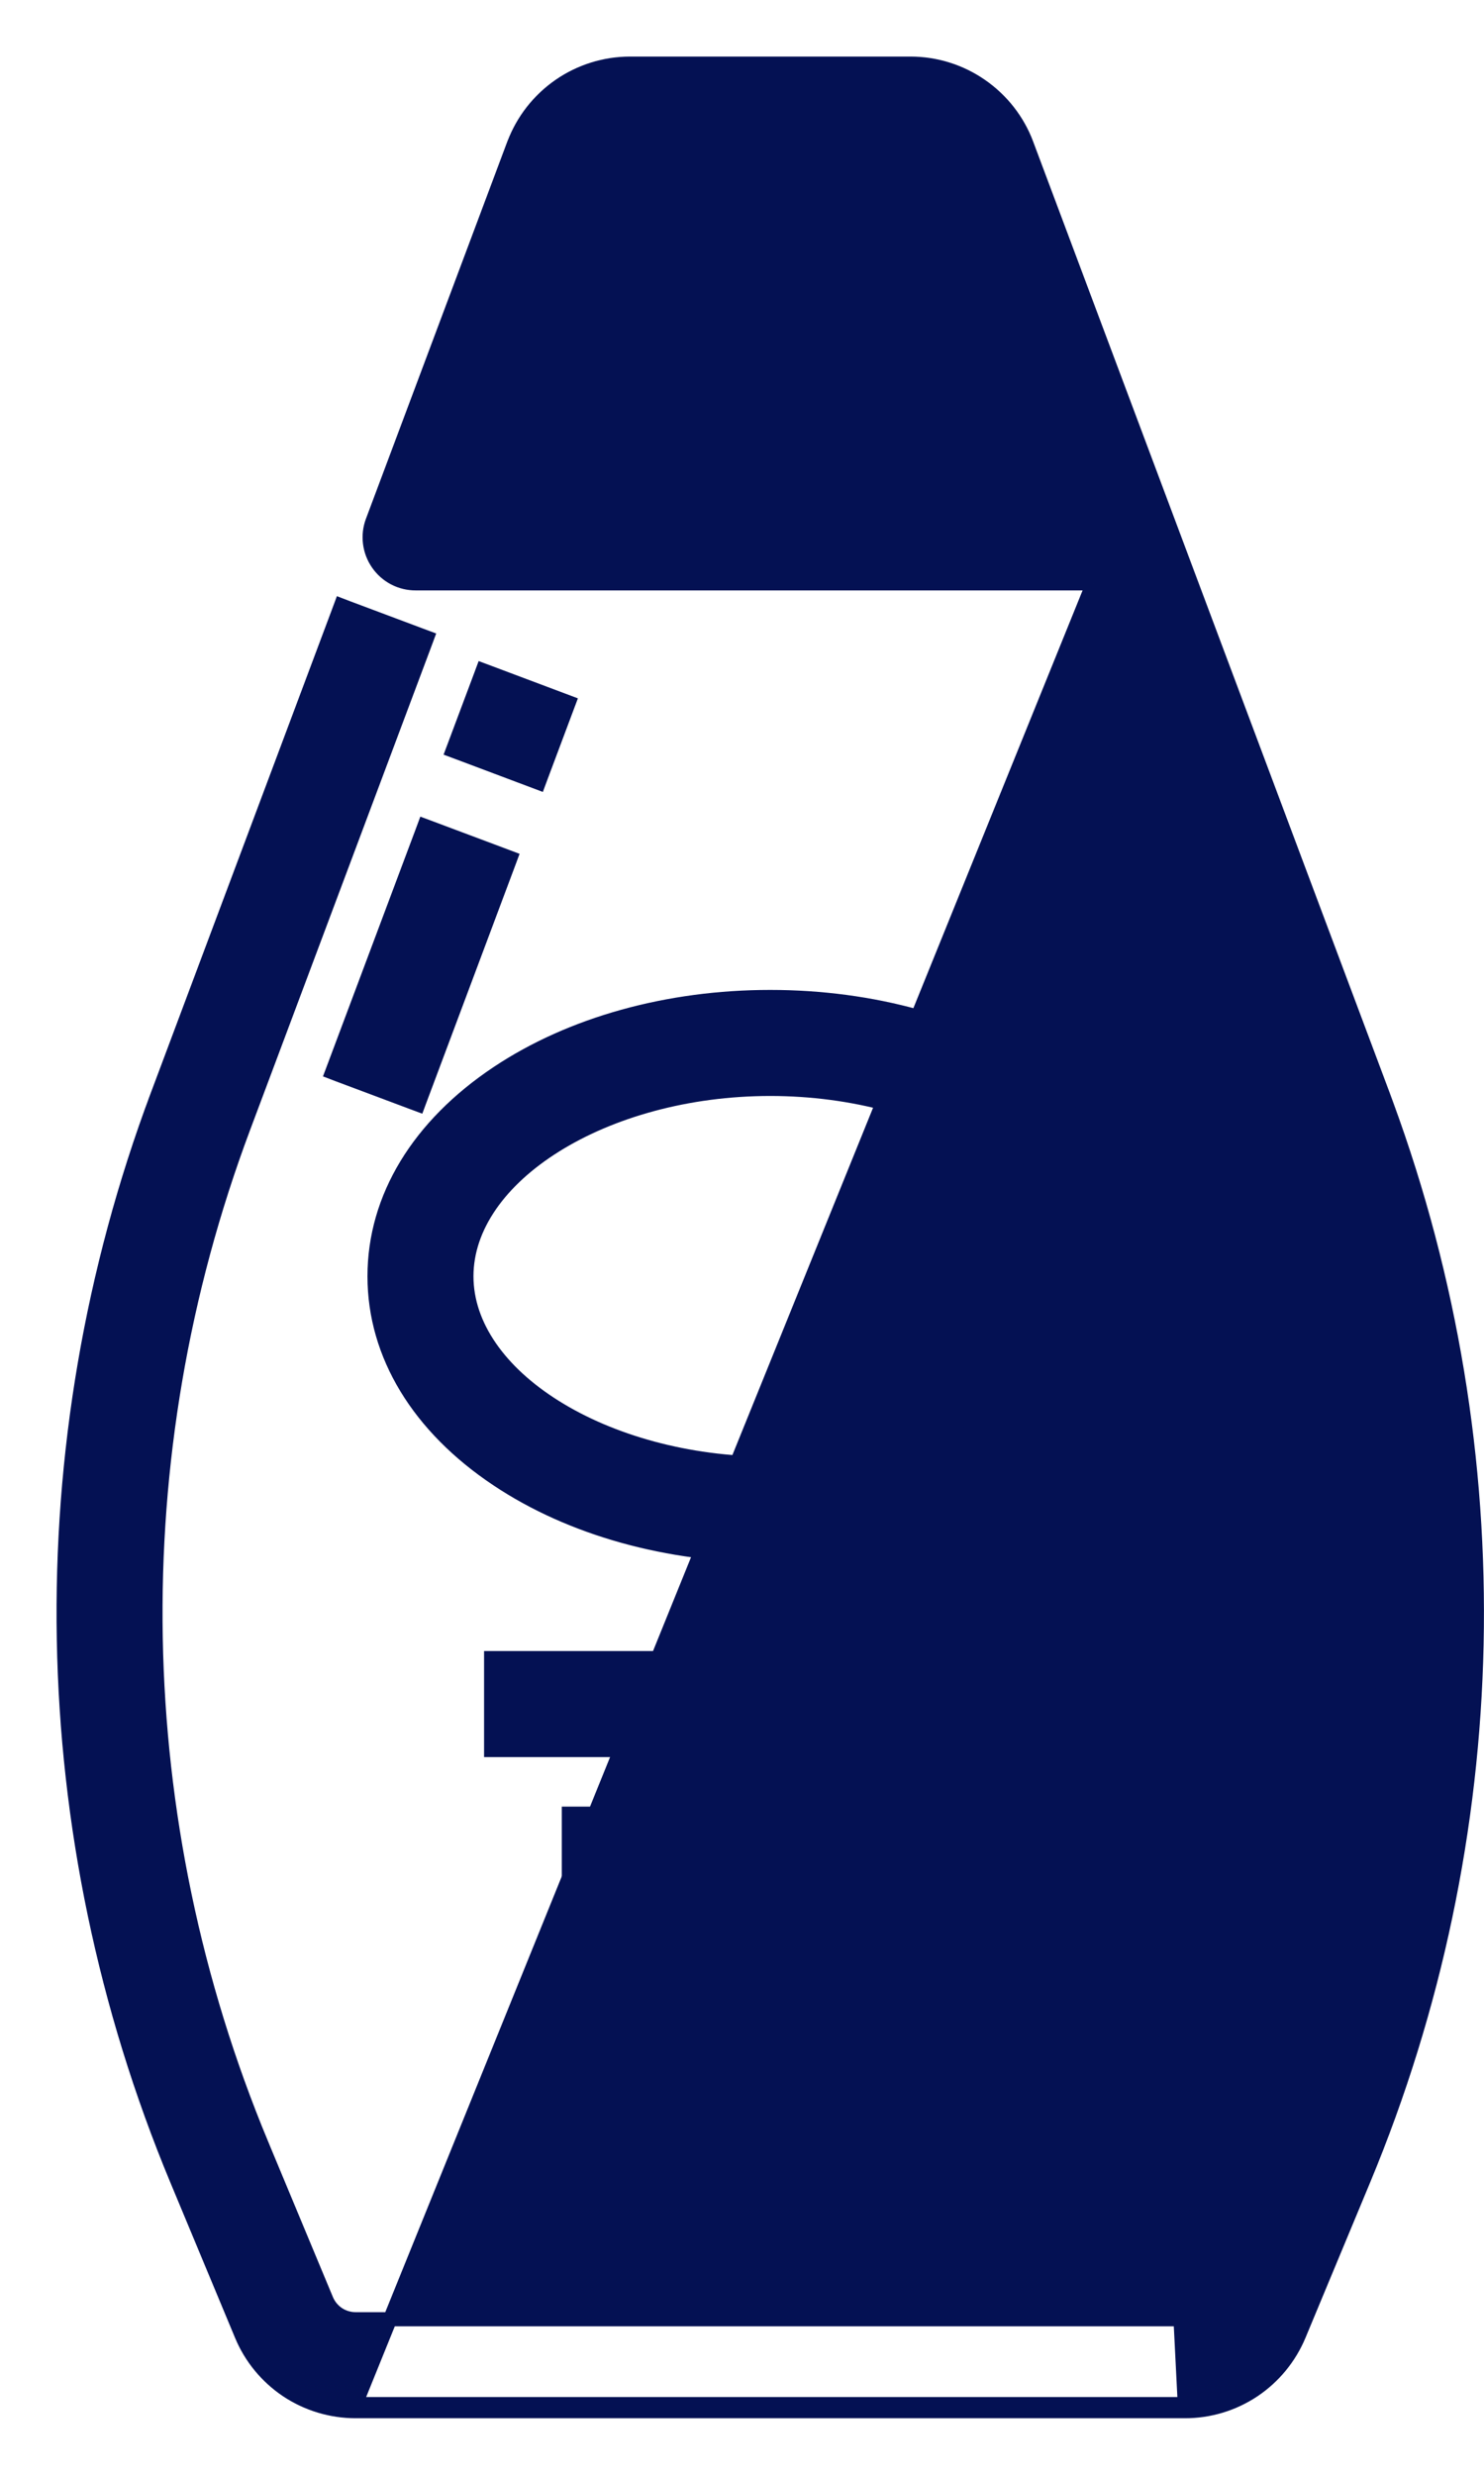
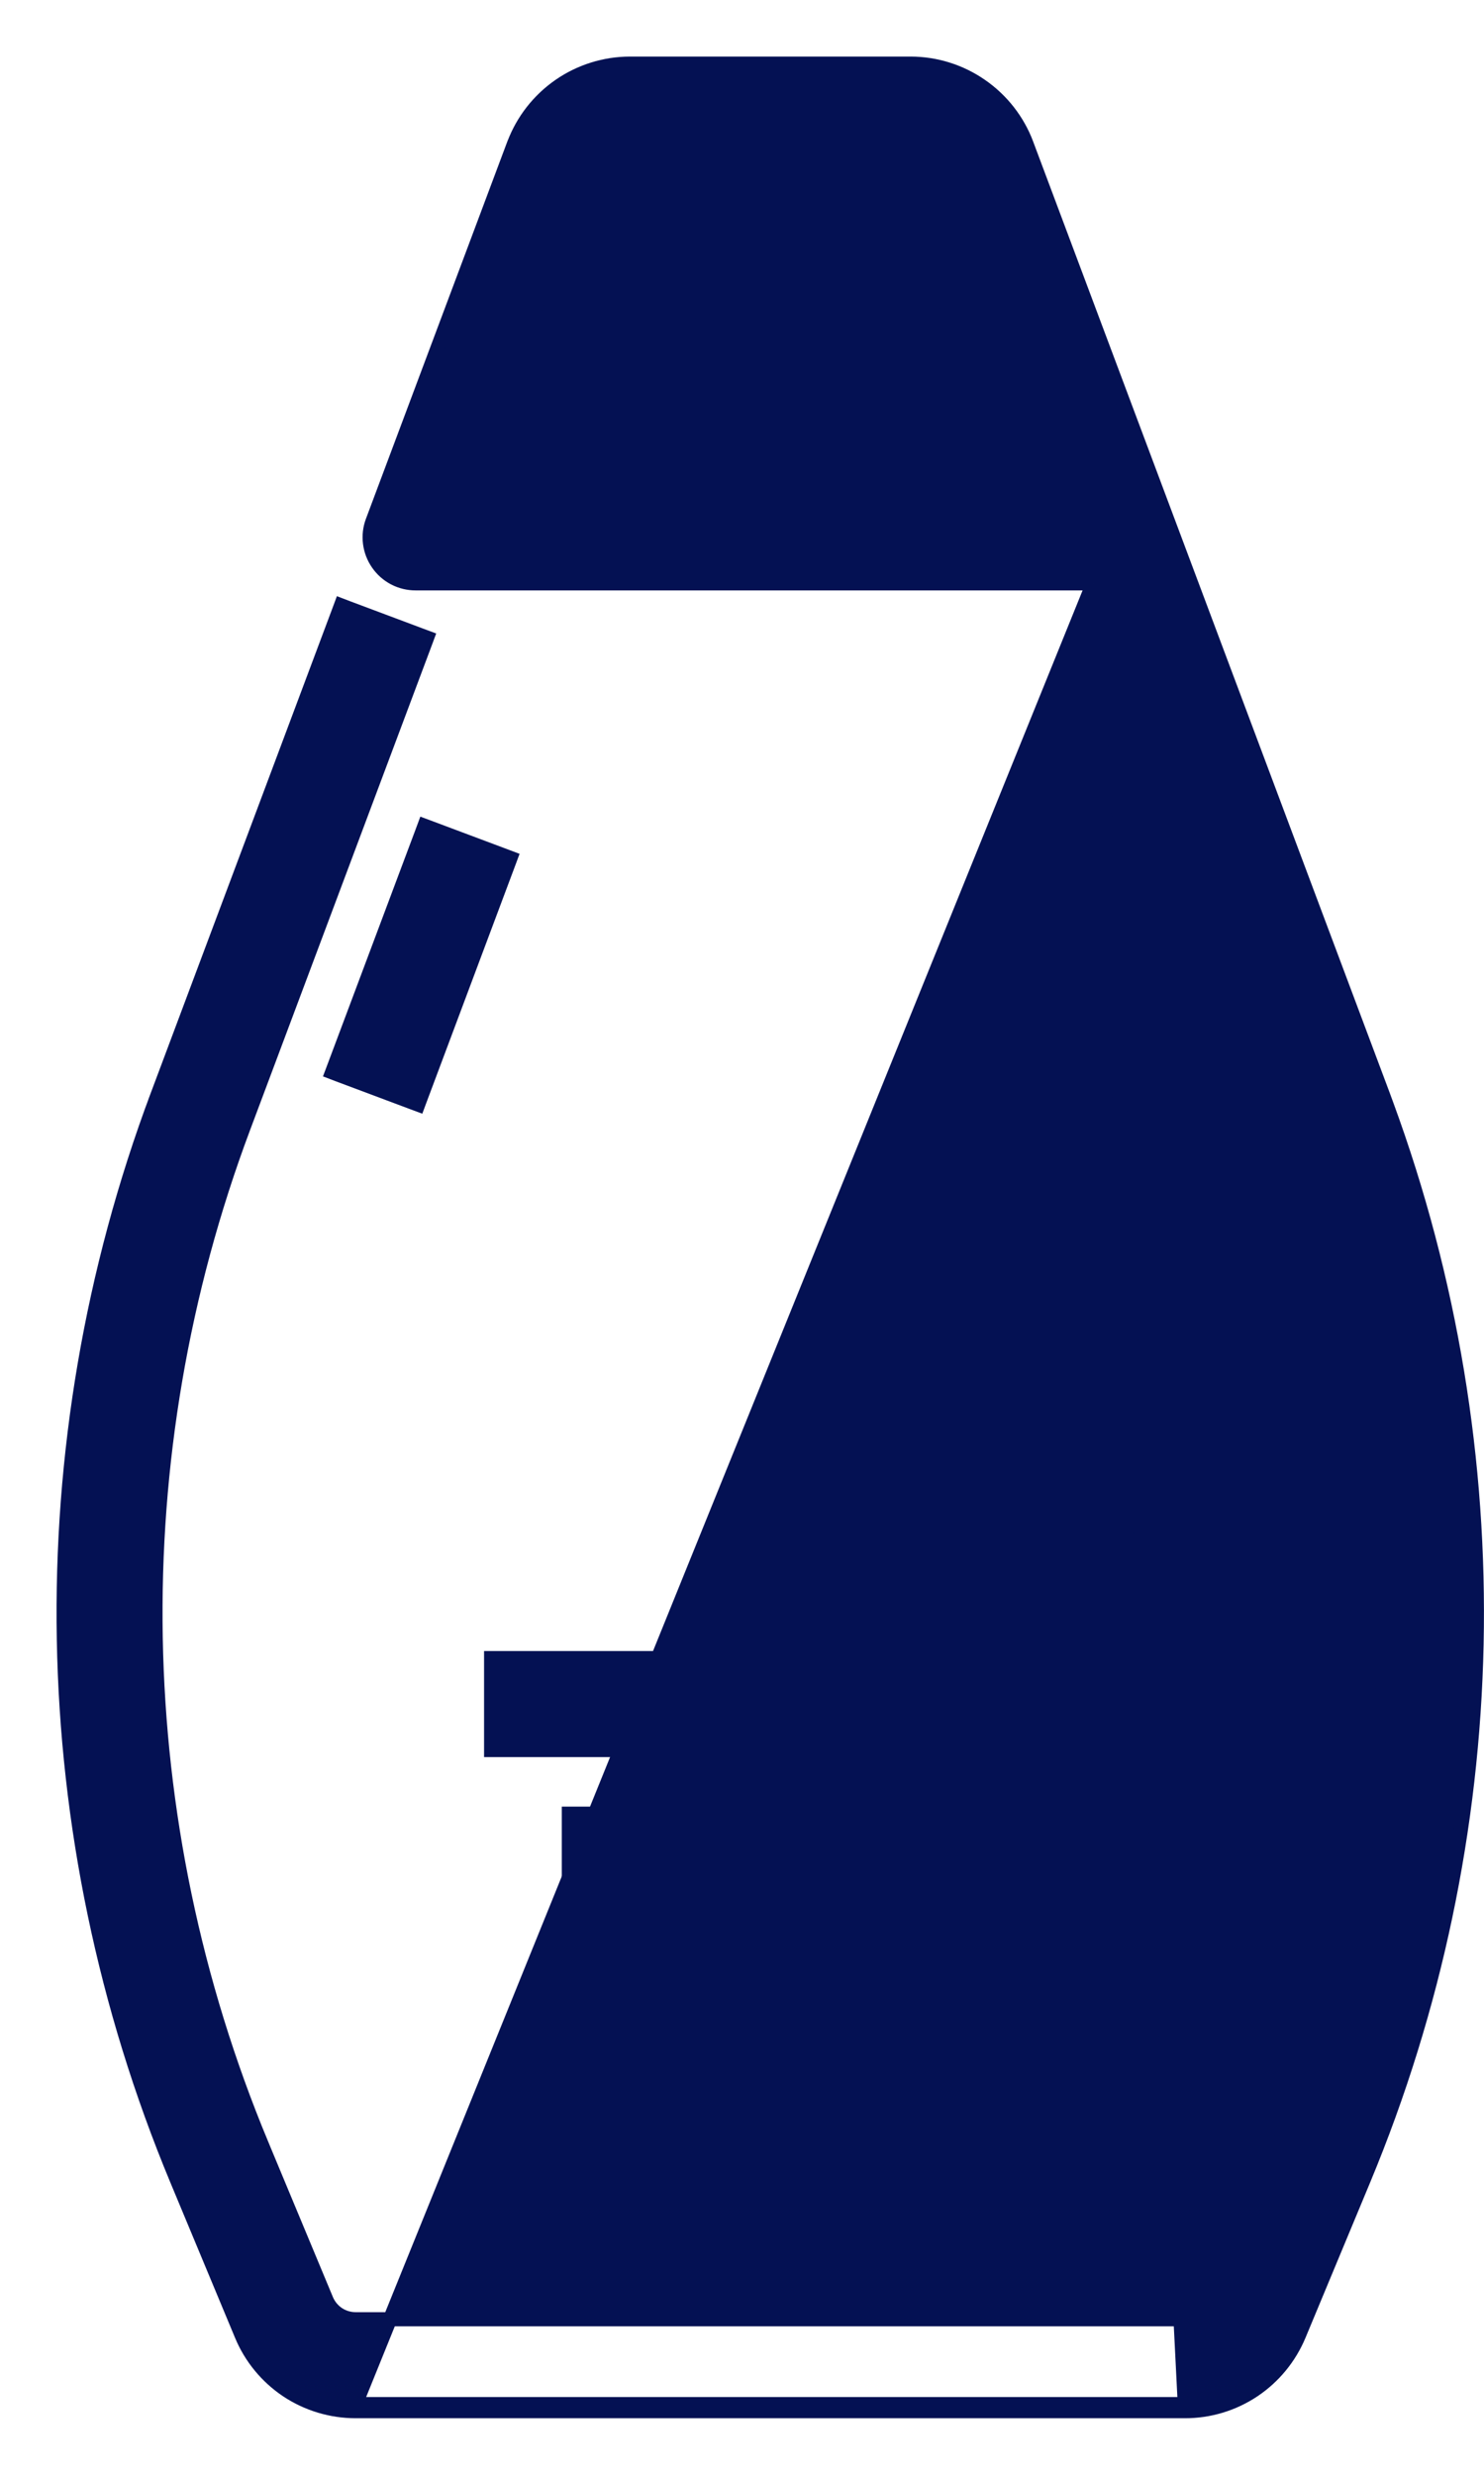
<svg xmlns="http://www.w3.org/2000/svg" width="21" height="35" viewBox="0 0 21 35" fill="none">
-   <path d="M6.926 9.513L6.832 9.478L6.797 9.572L6.441 10.521L6.406 10.614L6.5 10.649L7.53 11.036L7.623 11.071L7.658 10.977L8.014 10.028L8.049 9.935L7.956 9.9L6.926 9.513Z" fill="#041153" stroke="#041153" stroke-width="0.2" />
  <path d="M6.101 11.713L6.007 11.678L5.972 11.772L4.734 15.072L4.699 15.165L4.793 15.201L5.823 15.587L5.917 15.622L5.952 15.528L7.189 12.228L7.224 12.134L7.131 12.099L6.101 11.713Z" fill="#041153" stroke="#041153" stroke-width="0.2" />
  <path d="M15.468 8.25H5.881C5.776 8.25 5.672 8.225 5.579 8.176C5.486 8.127 5.407 8.057 5.347 7.97C5.287 7.884 5.249 7.784 5.236 7.68C5.223 7.576 5.235 7.47 5.272 7.372L7.273 2.036L7.274 2.035C7.4 1.702 7.624 1.416 7.916 1.213C8.209 1.01 8.556 0.901 8.912 0.9L8.912 0.9L12.887 0.9H12.888C13.244 0.901 13.591 1.01 13.883 1.213C14.176 1.416 14.4 1.702 14.526 2.035L14.526 2.036L19.573 15.493L19.623 15.629H19.623C21.431 20.554 21.315 25.982 19.296 30.828L18.382 33.023C18.249 33.342 18.025 33.615 17.738 33.807C17.45 33.999 17.112 34.101 16.766 34.1M15.468 8.25L16.766 34M15.468 8.25L18.355 15.95C20.1 20.601 20.007 25.742 18.096 30.328L18.189 30.366L18.096 30.328L17.182 32.523L17.182 32.523C17.148 32.605 17.09 32.675 17.016 32.725C16.942 32.774 16.855 32.8 16.767 32.8H16.766H5.033H5.033C4.944 32.8 4.857 32.774 4.783 32.725C4.709 32.675 4.652 32.605 4.618 32.523L4.618 32.523L3.703 30.328L3.611 30.366L3.703 30.328C1.793 25.742 1.7 20.601 3.444 15.95L6.009 9.112L6.044 9.018L5.95 8.983L4.92 8.597L4.826 8.561L4.791 8.655L2.227 15.493L2.321 15.528L2.227 15.493C0.367 20.454 0.466 25.937 2.503 30.828L3.418 33.023C3.55 33.342 3.775 33.615 4.062 33.807C4.35 33.998 4.688 34.1 5.033 34.1M15.468 8.25L5.033 34M16.766 34.1L16.766 34M16.766 34.1H16.766V34M16.766 34.1H5.033M16.766 34H5.033M5.033 34.1L5.033 34M5.033 34.1H5.033V34M8.588 2.339C8.592 2.335 8.596 2.331 8.6 2.328V4.3V4.3C8.6 4.764 8.785 5.209 9.113 5.537C9.441 5.865 9.886 6.049 10.35 6.05H10.35H11.45H11.45C11.914 6.049 12.359 5.865 12.687 5.537C13.015 5.209 13.199 4.764 13.2 4.3V4.3V2.328C13.204 2.331 13.207 2.335 13.211 2.339C13.254 2.383 13.287 2.435 13.309 2.492C13.309 2.492 13.309 2.492 13.309 2.492L14.98 6.95H6.819L8.491 2.492C8.491 2.492 8.491 2.492 8.491 2.492C8.513 2.435 8.546 2.383 8.588 2.339ZM11.9 2.2V4.3C11.9 4.419 11.852 4.534 11.768 4.618C11.683 4.702 11.569 4.75 11.45 4.75H10.35C10.23 4.75 10.116 4.702 10.032 4.618C9.947 4.534 9.9 4.419 9.9 4.3V2.2H11.9Z" fill="#041153" stroke="#041153" stroke-width="0.2" />
-   <path d="M14.76 15.175L14.76 15.175C13.717 14.48 12.346 14.1 10.9 14.1C9.454 14.1 8.082 14.48 7.039 15.175L7.039 15.175C5.925 15.918 5.3 16.938 5.3 18.05C5.3 19.162 5.925 20.182 7.039 20.924L7.039 20.924C8.082 21.62 9.454 22 10.9 22C12.346 22 13.717 21.62 14.76 20.924L14.76 20.924C15.874 20.182 16.5 19.162 16.5 18.05C16.5 16.938 15.874 15.918 14.76 15.175ZM10.9 20.7C9.724 20.7 8.642 20.389 7.858 19.899C7.072 19.408 6.6 18.747 6.6 18.05C6.6 17.353 7.072 16.692 7.858 16.201C8.642 15.711 9.724 15.4 10.9 15.4C12.076 15.4 13.157 15.711 13.941 16.201C14.727 16.692 15.2 17.353 15.2 18.05C15.2 18.747 14.727 19.408 13.941 19.899C13.157 20.389 12.076 20.7 10.9 20.7Z" fill="#041153" stroke="#041153" stroke-width="0.2" />
  <path d="M14.85 23.55V23.45H14.75H7.05H6.95V23.55V24.65V24.75H7.05H14.75H14.85V24.65V23.55Z" fill="#041153" stroke="#041153" stroke-width="0.2" />
  <path d="M13.75 25.75V25.65H13.65H8.15H8.05V25.75V26.85V26.95H8.15H13.65H13.75V26.85V25.75Z" fill="#041153" stroke="#041153" stroke-width="0.2" />
</svg>